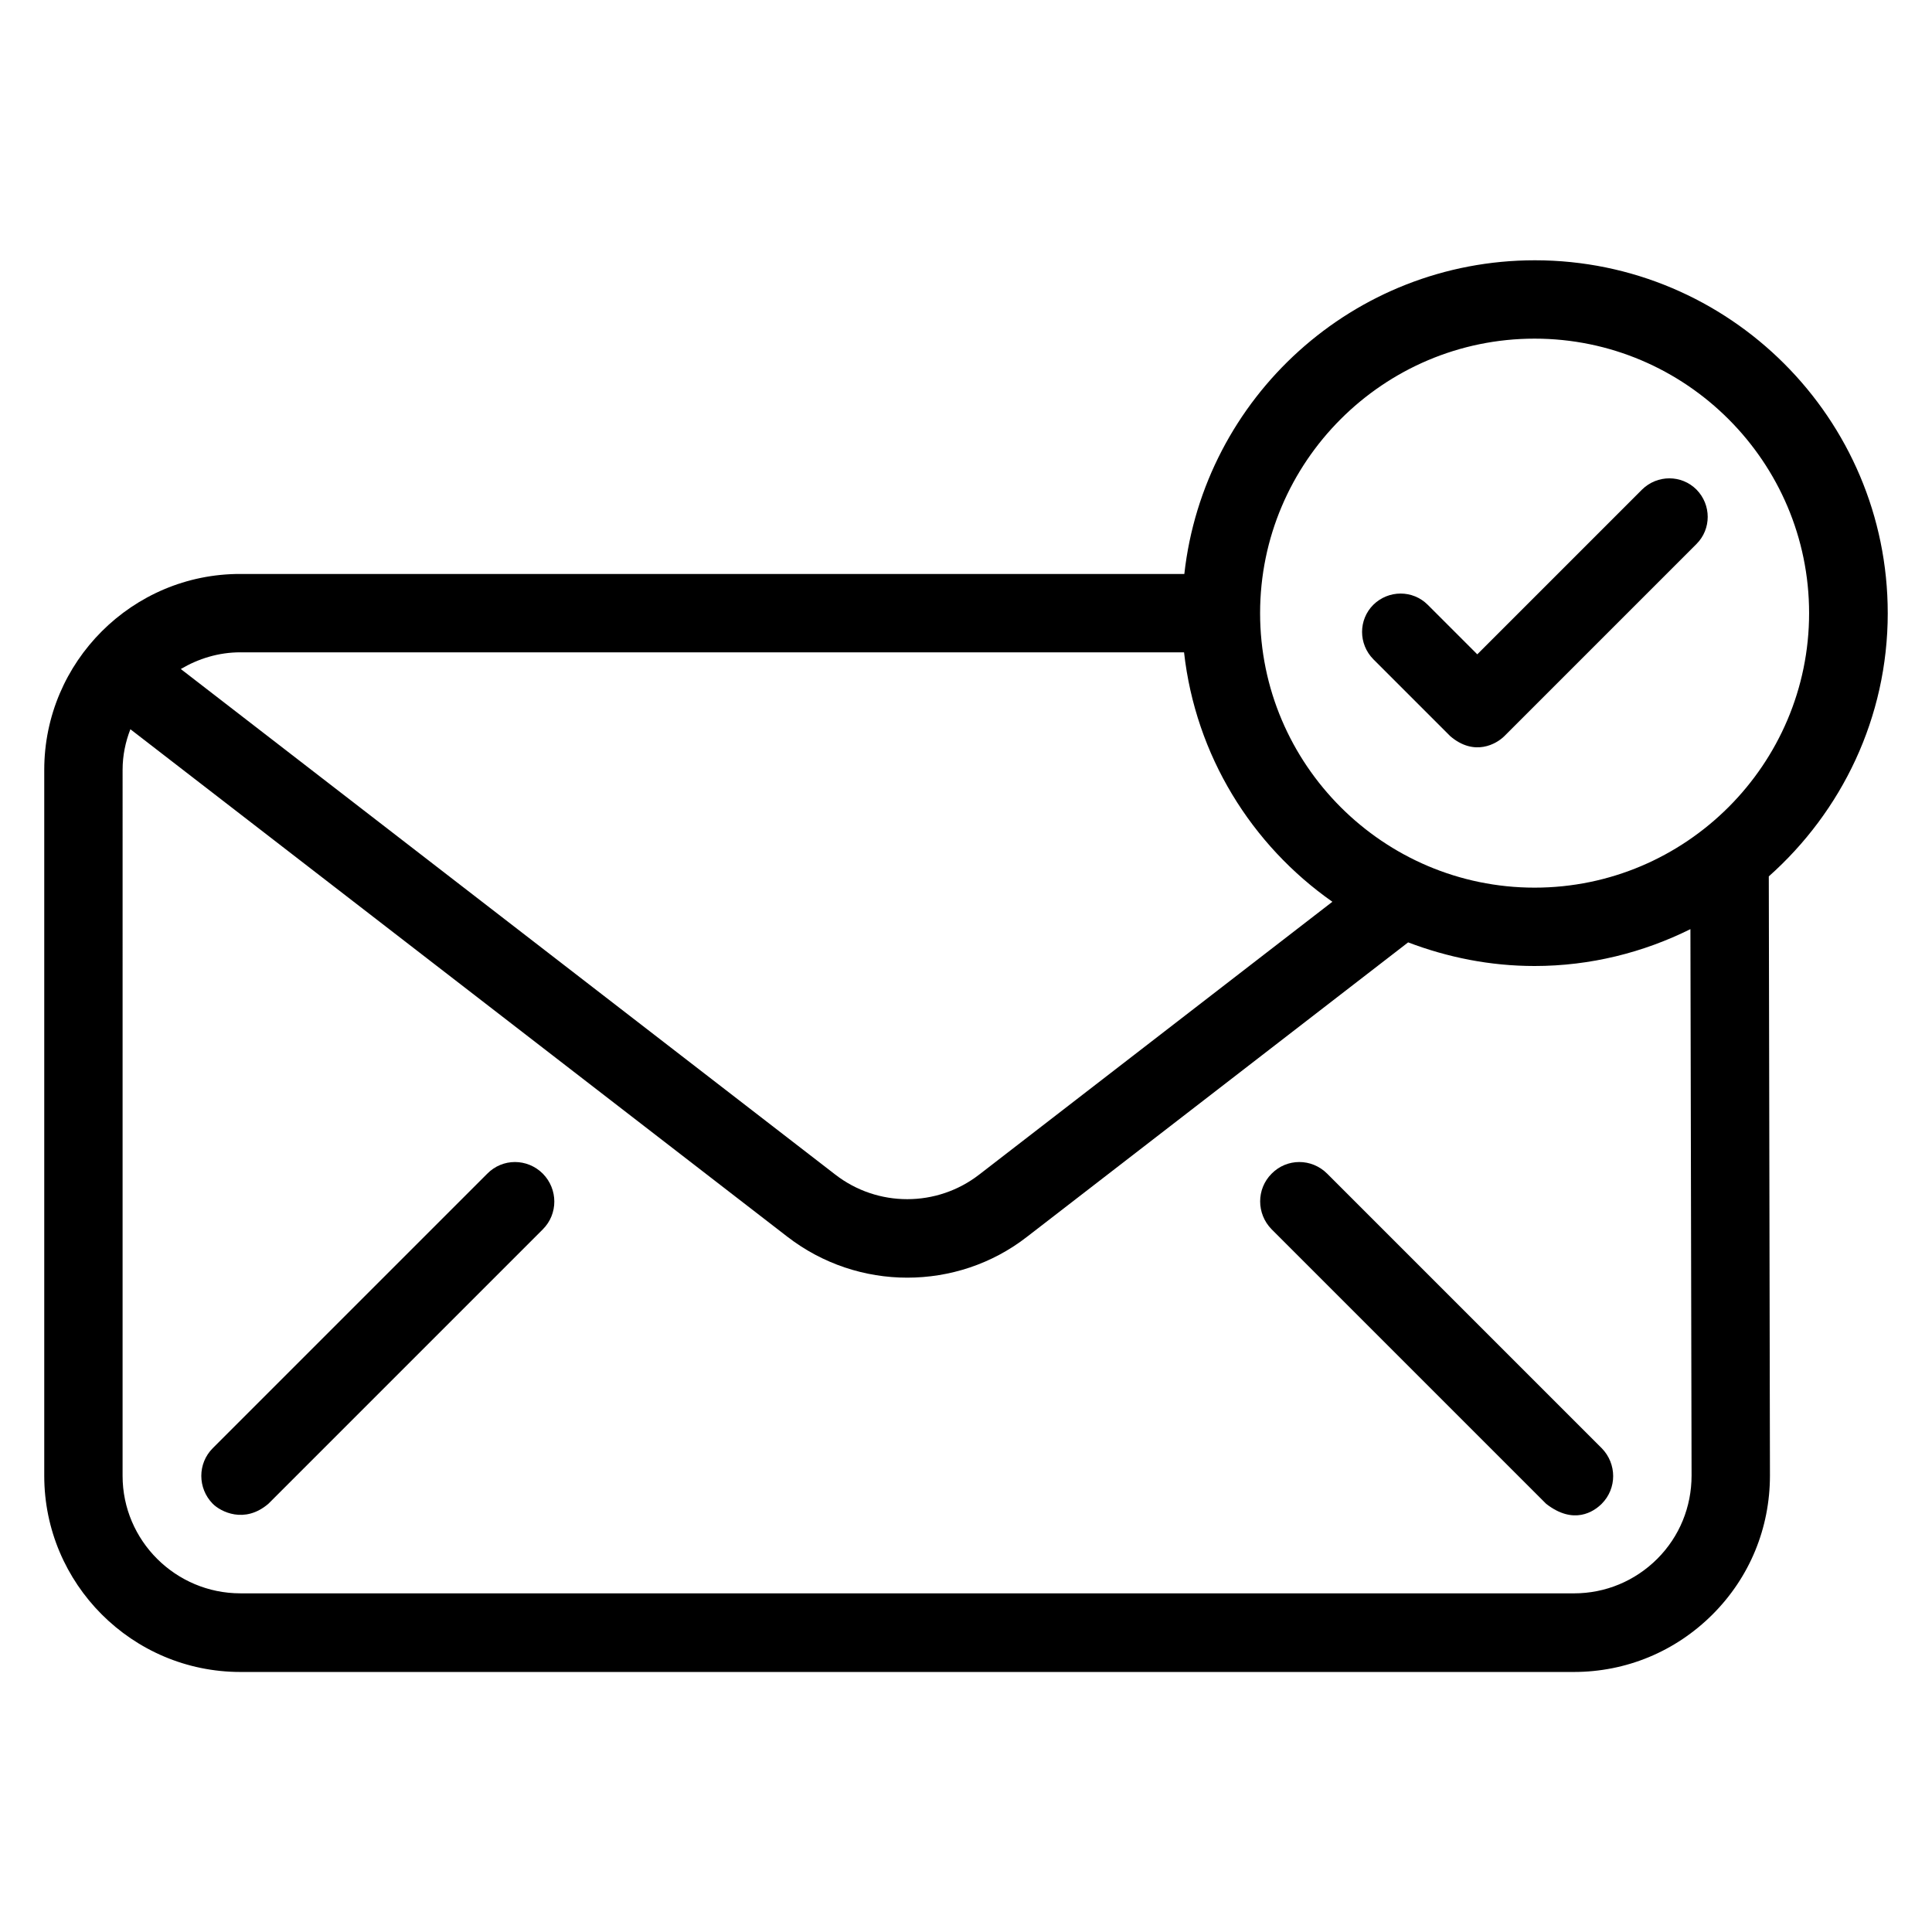
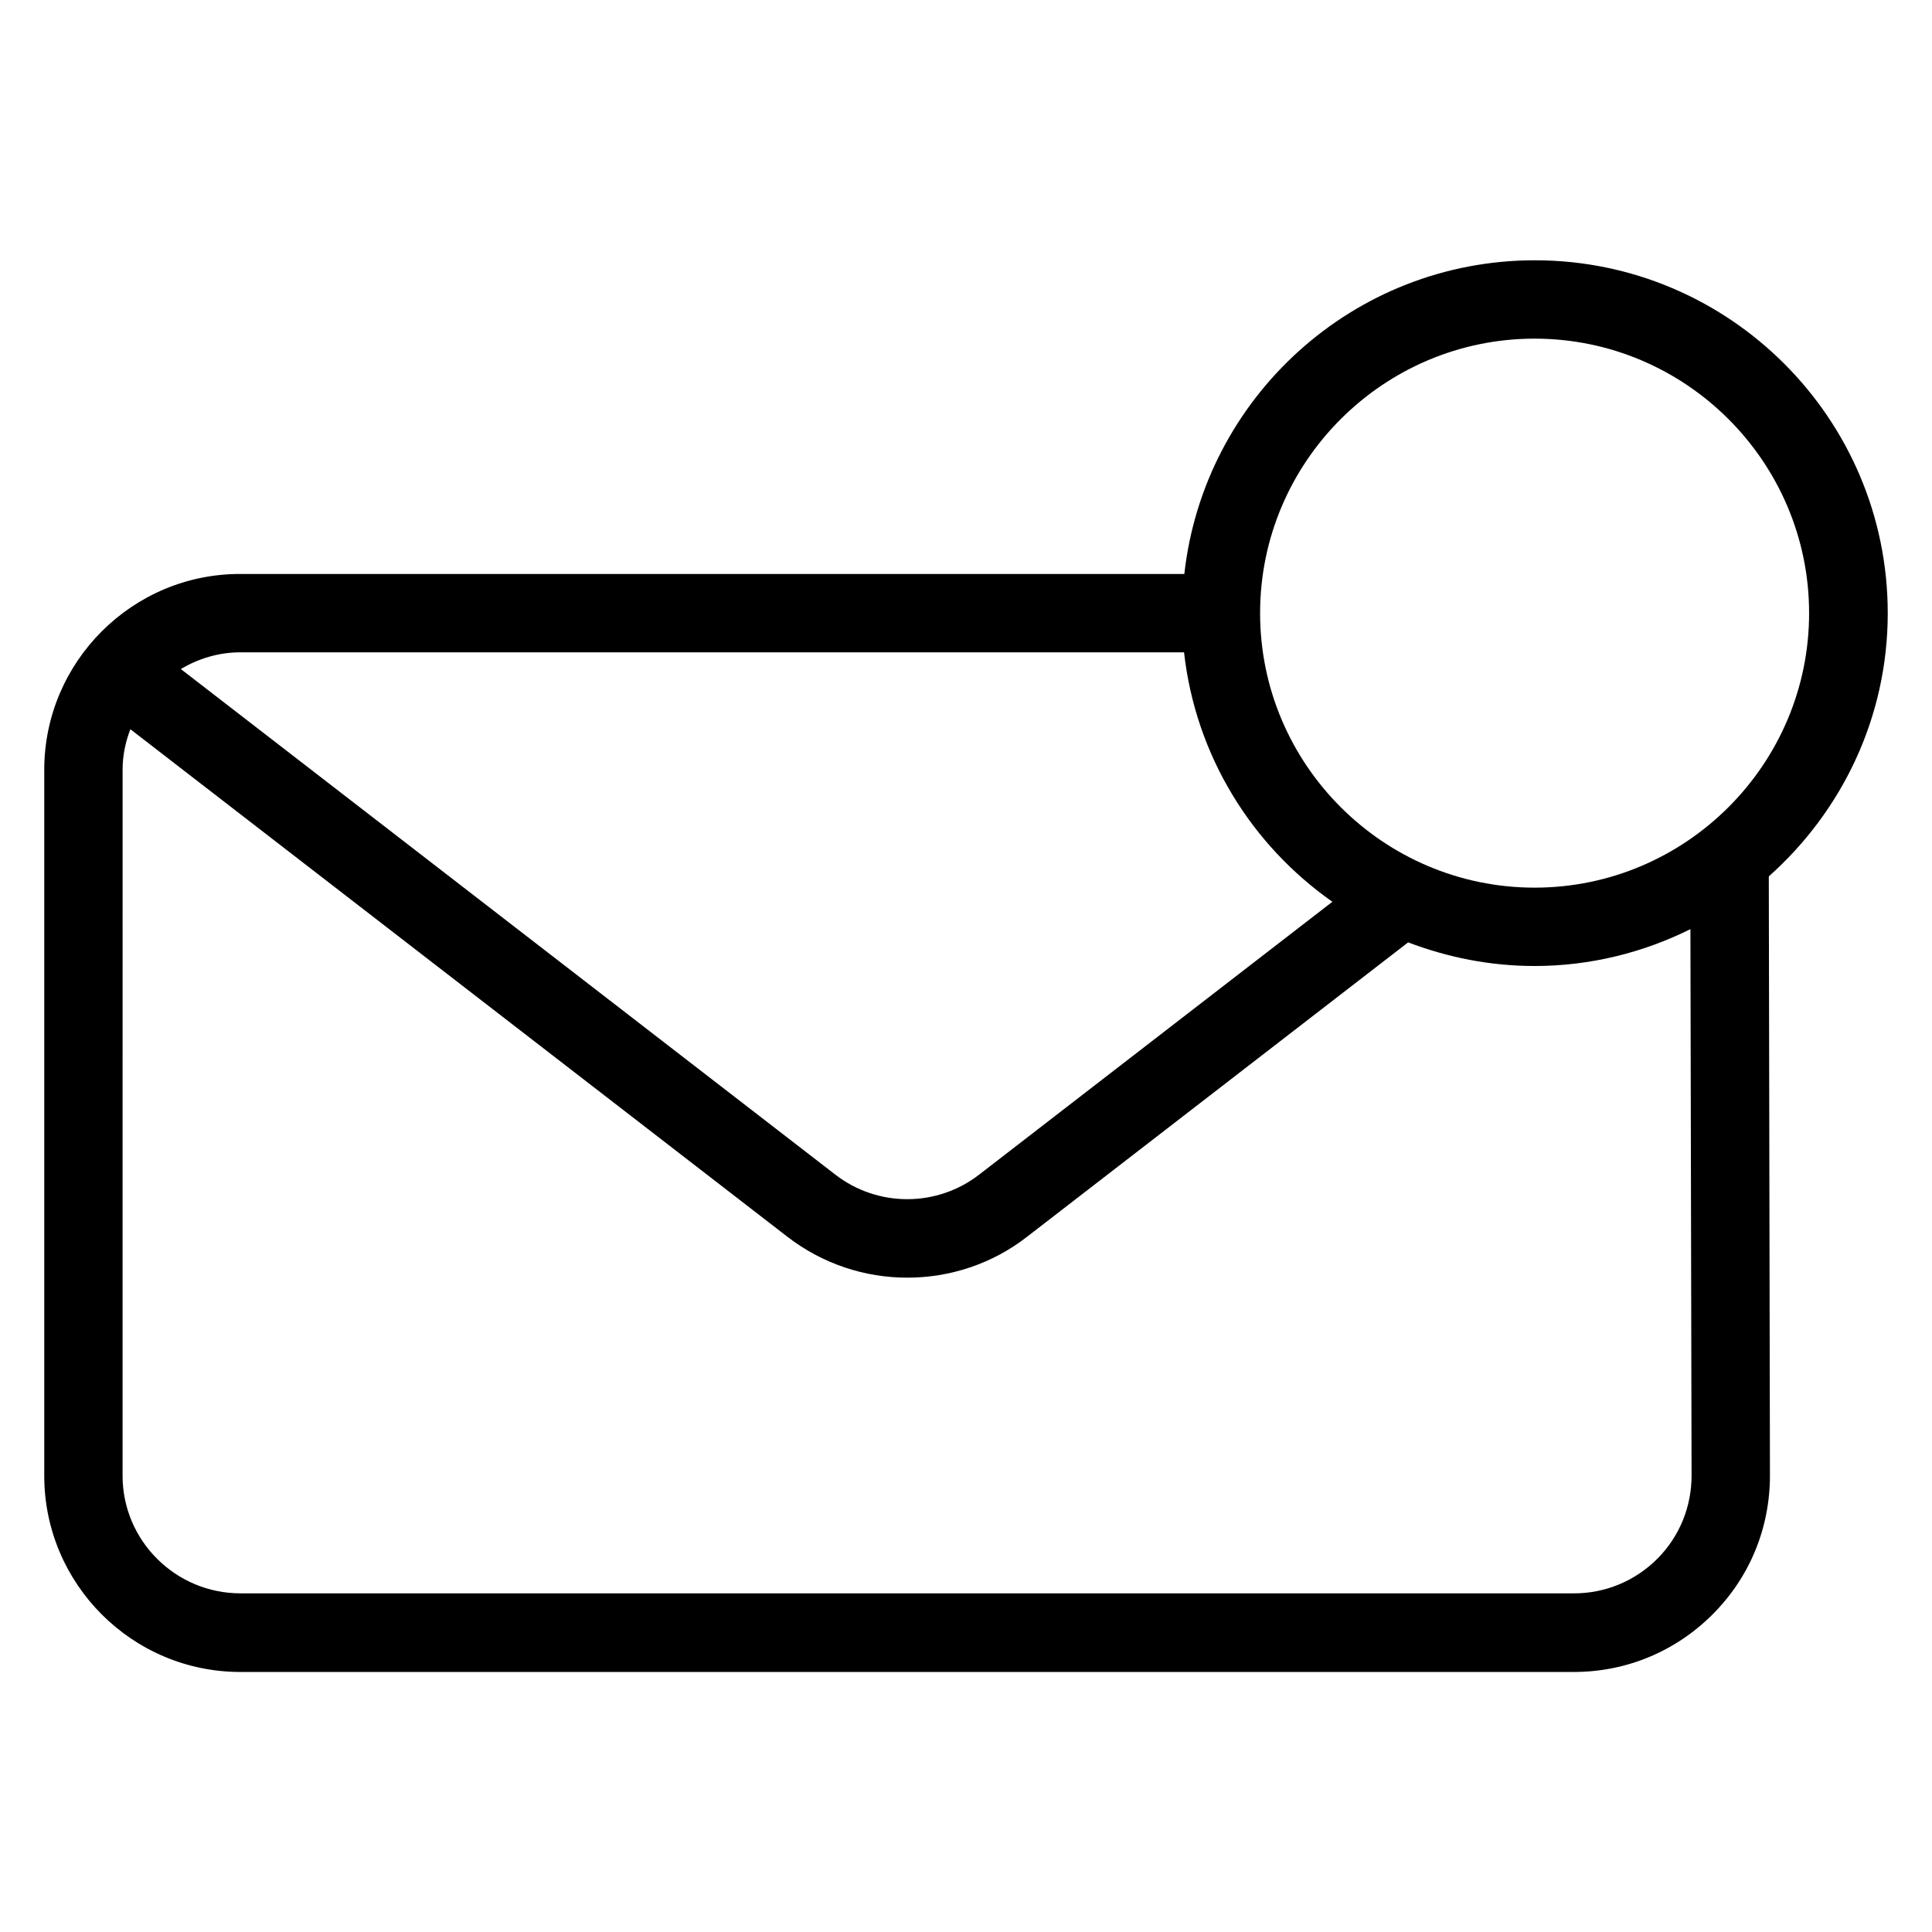
<svg xmlns="http://www.w3.org/2000/svg" fill="#000000" width="800px" height="800px" version="1.1" viewBox="144 144 512 512">
  <g>
-     <path d="m542.67 339.08 50.914-50.914c3.969-3.969 3.969-10.383 0-14.426-3.969-3.969-10.383-3.969-14.426 0l-43.664 43.664-13.129-13.129c-3.969-3.969-10.383-3.969-14.426 0-3.969 3.969-3.969 10.383 0 14.426l20.383 20.383c6.41 5.492 12.285 2.059 14.348-0.004z" />
-     <path d="m273.13 455.04-72.746 72.746c-4.047 4.047-4.047 10.609 0 14.734 2.062 2.062 8.398 5.418 14.734 0l72.746-72.746c4.047-4.047 4.047-10.609 0-14.734-4.121-4.121-10.688-4.121-14.734 0z" />
-     <path d="m480.99 455.04c-4.047 4.047-4.047 10.609 0 14.734l72.746 72.746c7.328 5.727 12.672 2.062 14.734 0 4.047-4.047 4.047-10.609 0-14.734l-72.746-72.746c-4.121-4.121-10.688-4.121-14.734 0z" />
    <path d="m644.27 306.49c0-51.602-41.984-93.512-93.512-93.512-48.09 0-87.707 36.41-92.898 83.129h-250.15c-28.625-0.074-51.984 23.285-51.984 51.91v187.09c0 28.625 23.281 51.984 51.984 51.984h353.36c13.895 0 26.945-5.418 36.793-15.266s15.191-22.902 15.191-36.793l-0.305-158.78c19.309-17.176 31.523-42.059 31.523-69.77zm-93.586-72.746c40.074 0 72.746 32.672 72.746 72.746s-32.672 72.746-72.746 72.746c-40.074 0-72.746-32.672-72.746-72.746s32.672-72.746 72.746-72.746zm-342.97 83.129h250.07c3.055 27.328 17.863 51.066 39.312 66.105l-93.586 72.289c-11.223 8.703-26.945 8.703-38.168 0l-173.43-133.97c4.656-2.746 10-4.426 15.801-4.426zm384.57 218.16c0 8.32-3.207 16.184-9.082 22.062-5.879 5.879-13.742 9.16-22.062 9.16l-353.43-0.004c-17.176 0-31.223-13.969-31.223-31.145l0.004-187.09c0-3.816 0.762-7.406 2.062-10.762l174.12 134.5c9.391 7.25 20.609 10.84 31.754 10.84 11.223 0 22.441-3.586 31.754-10.84l100.99-78.016c10.457 3.969 21.68 6.262 33.512 6.262 14.809 0 28.855-3.586 41.297-9.77z" />
  </g>
</svg>